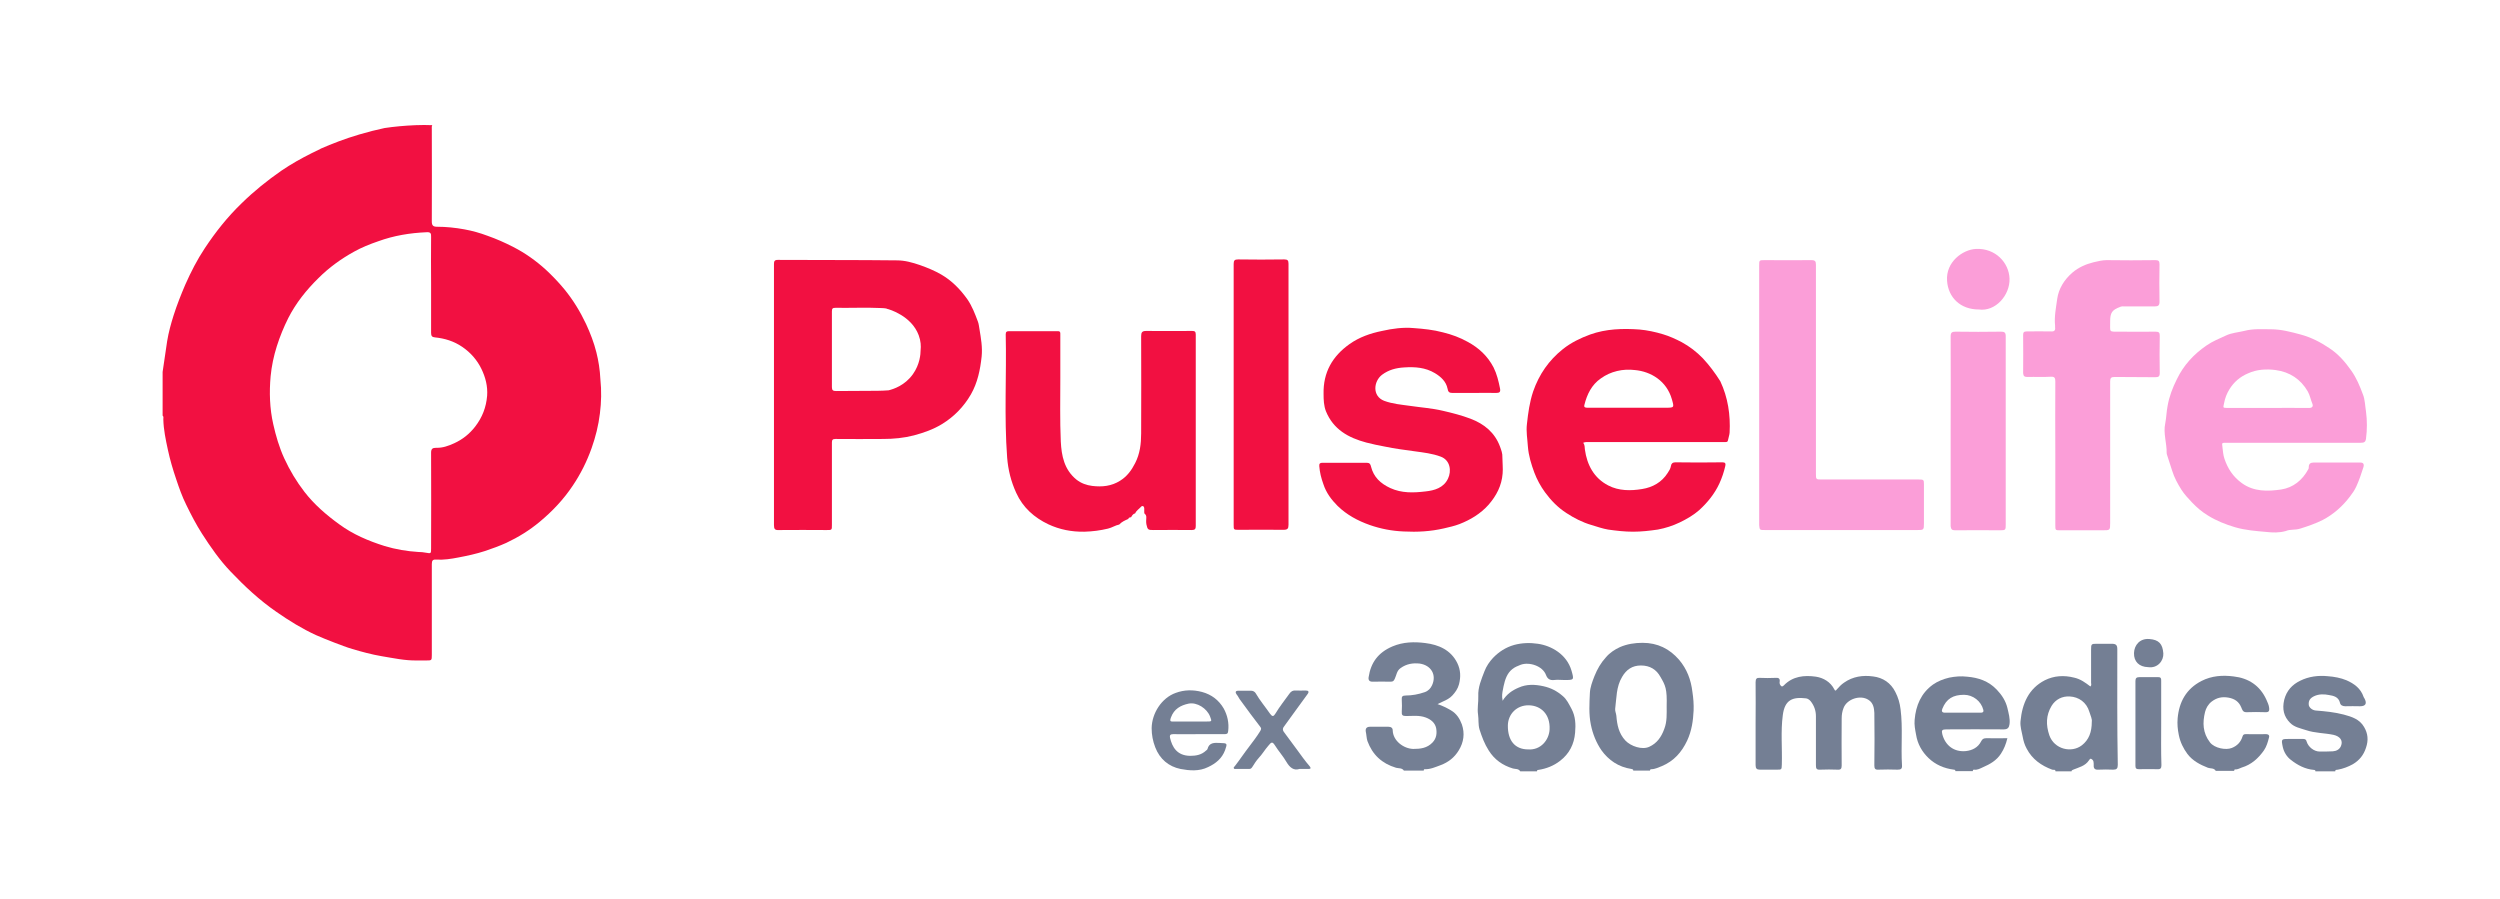
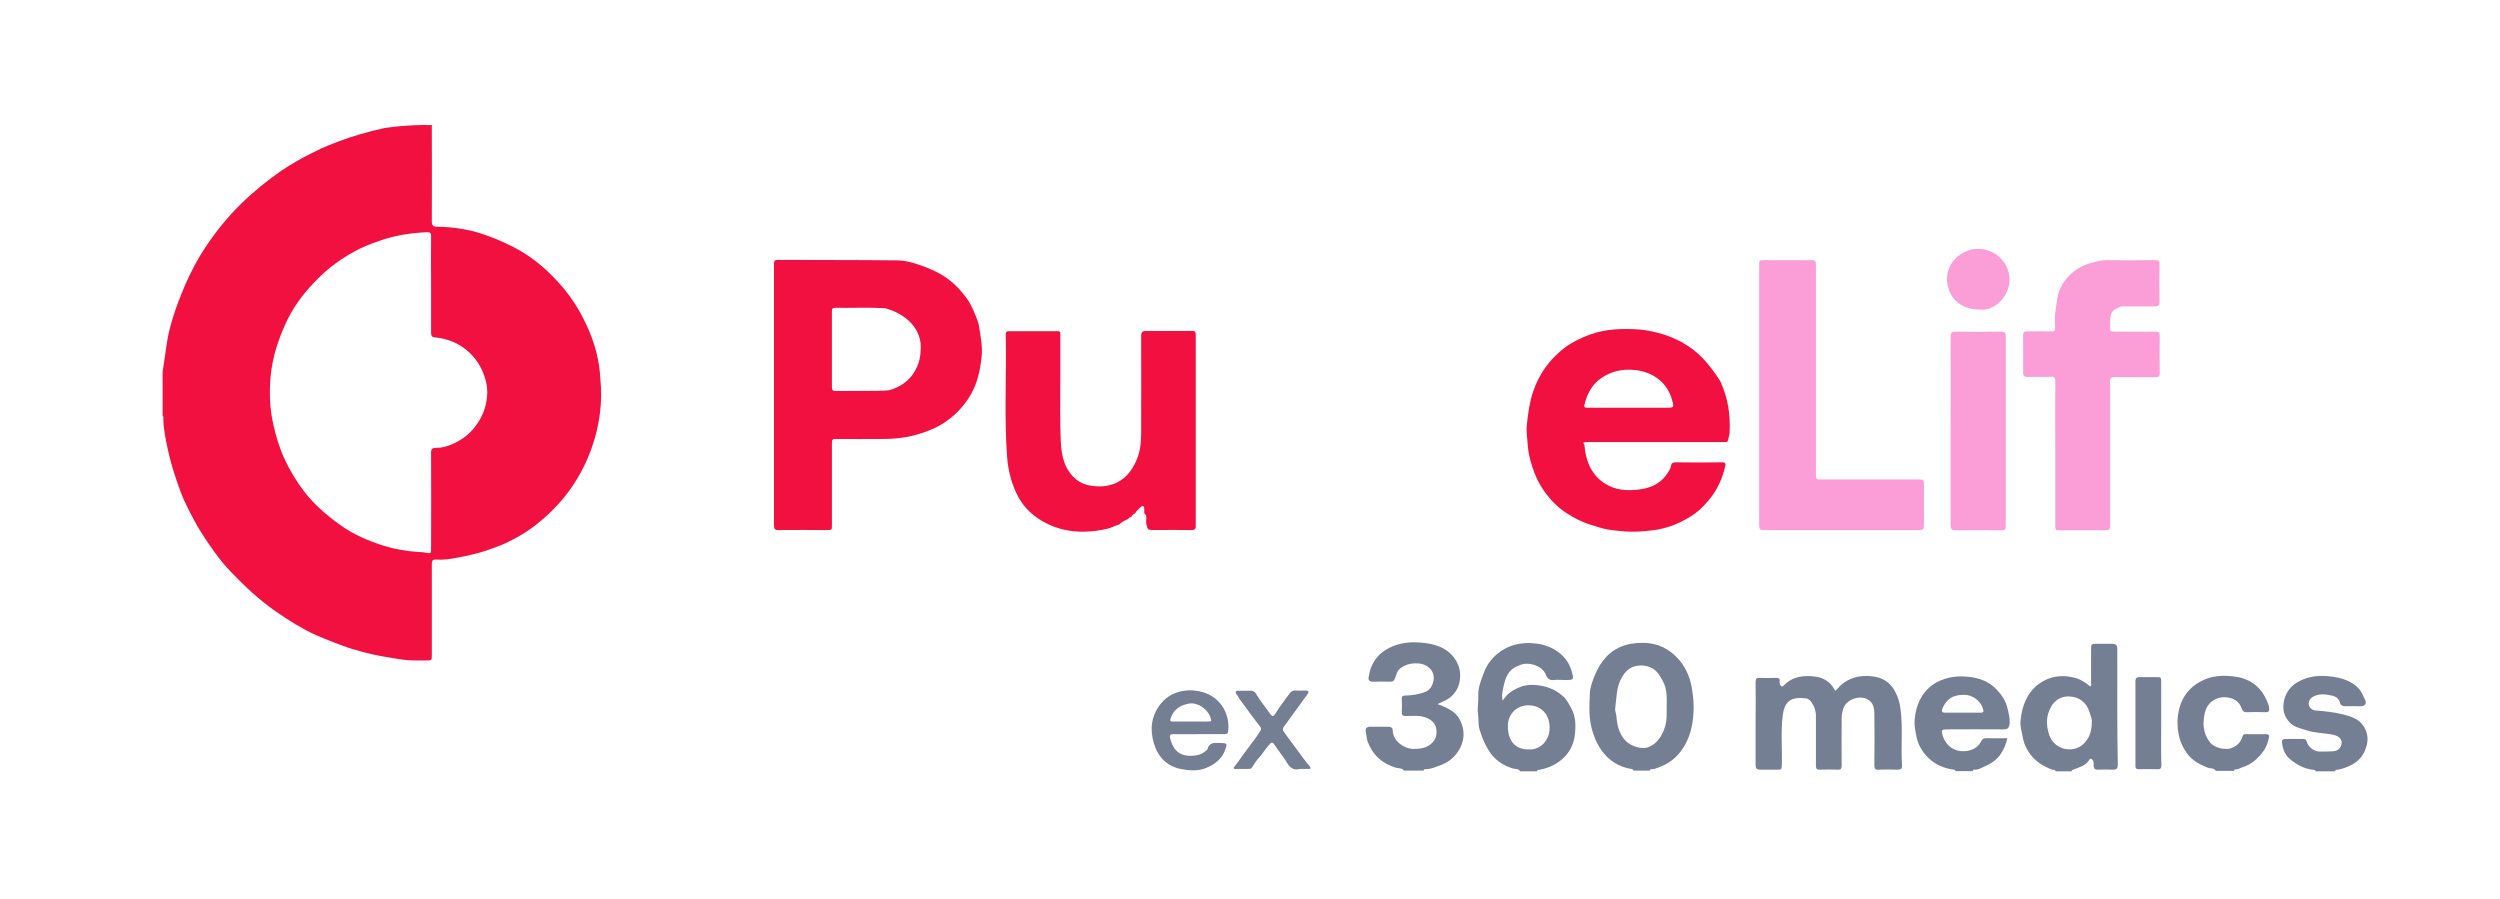
<svg xmlns="http://www.w3.org/2000/svg" version="1.1" id="Calque_1" x="0px" y="0px" viewBox="0 0 1048.5 376.9" style="enable-background:new 0 0 1048.5 376.9;" xml:space="preserve">
  <defs id="defs1054">
	
	
	
	
	
	
	
	
	
	
	
	
	
	
	
	
	
	
	
	
	
	
</defs>
  <style type="text/css" id="style1001">
	.st0{fill:#F21041;}
	.st1{fill:#747F94;}
	.st2{fill:#FB9ED8;}
</style>
  <path class="st0" d="M410.8,138.1c-0.2-1.1-0.3-2.3-0.7-3.3c-1.2-3.2-2.4-6.4-4.4-9.3c-3-4.2-6.5-7.8-11-10.4  c-2.8-1.6-5.7-2.8-8.8-3.9c-3.2-1.1-6.4-2-9.7-2c-16.7-0.2-33.3-0.1-50-0.2c-1.4,0-1.6,0.6-1.6,1.8c0,18.3,0,36.5,0,54.8  c0,18.2,0,36.4,0,54.6c0,1.7,0.4,2.2,2.1,2.1c6.7-0.1,13.3,0,20,0c2.2,0,2.2,0,2.2-2.1c0-11.5,0-23.1,0-34.6c0-1.1,0.3-1.5,1.5-1.5  c6.7,0.1,13.3,0,20,0c4.4,0,8.6-0.4,12.9-1.5c4.1-1.1,8.1-2.5,11.7-4.7c5.1-3.1,9.2-7.3,12.2-12.5c2.8-4.9,3.9-10.3,4.5-15.9  C412.1,145.6,411.4,141.8,410.8,138.1z M368,163.9c-5.8,0.1-11.5,0-17.3,0.1c-1.3,0-1.8-0.3-1.8-1.6c0-10.6,0-21.2,0-31.8  c0-1.2,0.3-1.5,1.5-1.5c6.4,0.1,12.9-0.2,19.3,0.1c0.7,0,1.4,0.1,2.1,0.2l0.1,0.1c1.1,0.2,10.4,3,13.4,11.1c0.9,2.4,1,4.6,0.8,6.3  c0,1.6-0.3,5.9-3.2,10c-3.4,4.8-8.2,6.3-10.2,6.8C371.2,163.8,369.6,163.9,368,163.9z" id="path1003" />
  <path class="st0" d="m 250.1,147.7 c -1,-4 -2.5,-7.9 -4.3,-11.8 -2.5,-5.3 -5.5,-10.2 -9.2,-14.7 -2.4,-2.9 -5,-5.6 -7.8,-8.2 -4.1,-3.7 -8.6,-6.9 -13.5,-9.4 -3.5,-1.8 -7.1,-3.4 -10.8,-4.7 -3.2,-1.2 -6.4,-2.1 -9.7,-2.7 -3.8,-0.7 -7.7,-1.1 -11.5,-1.1 -1.6,0 -2.2,-0.5 -2.2,-2.2 0.1,-12.9 0,-25.9 0,-38.8 0,-0.5 -0.1,-1.1 0.2,-1.6 -2.2,-0.1 -4.6,-0.1 -7,0 -4.7,0.2 -9,0.6 -13,1.2 -3.3,0.7 -6.9,1.6 -10.6,2.7 -6.1,1.8 -11.5,3.9 -16.3,6 0,0 0,0 0.1,0 -1.3,0.6 -2.5,1.2 -3.7,1.8 -4.4,2.2 -8.7,4.6 -12.8,7.4 -5.9,4.1 -11.5,8.6 -16.7,13.7 -5.9,5.7 -10.9,12 -15.4,18.8 -3.2,4.8 -5.8,9.9 -8.2,15.3 -1.8,4.2 -3.5,8.5 -4.9,12.9 -1.1,3.5 -2.1,7.1 -2.7,10.8 -0.7,4.3 -1.2,8.6 -1.9,12.9 0,6.1 0,12.2 0,18.3 0.5,0.4 0.3,1 0.3,1.6 0.1,4.3 1,8.5 1.9,12.7 0.9,4.2 2.1,8.3 3.5,12.4 1.2,3.6 2.5,7.3 4.2,10.7 2,4.1 4.1,8.2 6.6,12.1 3.6,5.6 7.4,11.1 12,15.9 5.9,6.2 12.1,12 19.2,16.9 5.3,3.7 10.8,7.1 16.7,9.8 2.5,1.1 5,2.1 7.6,3.1 2.5,0.9 5.1,2 7.6,2.7 4,1.2 8.1,2.3 12.2,3 4.9,0.8 9.8,1.9 14.8,1.8 1.3,0 2.7,0 4,0 2.2,0 2.3,0 2.3,-2.2 0,-12.7 0,-25.4 0,-38.2 0,-1.5 0.4,-2 1.8,-1.9 3.2,0.2 6.3,-0.3 9.4,-0.9 3.7,-0.7 7.4,-1.5 11.1,-2.7 3,-1 6,-2.1 8.9,-3.4 5.1,-2.4 9.8,-5.3 14.1,-8.9 5.3,-4.4 10,-9.4 13.8,-15.1 3.3,-4.9 5.9,-10.1 7.9,-15.7 1.7,-4.8 2.9,-9.6 3.5,-14.6 0.6,-4.7 0.7,-9.5 0.2,-14.3 -0.2,-4.1 -0.8,-7.8 -1.7,-11.4 z M 204.3,166 c -0.4,4.8 -2,9 -5,12.9 -2.4,3.1 -5.3,5.4 -8.8,7 -2.4,1.1 -4.9,2 -7.5,1.9 -1.6,0 -2.2,0.4 -2.2,2.1 0.1,13.3 0,26.7 0,40 0,2.3 0,2.3 -2.2,1.9 -1,-0.2 -2.1,-0.3 -3.1,-0.3 -4.8,-0.3 -9.6,-1.1 -14.2,-2.5 -6.7,-2.1 -13.3,-4.9 -19,-9.1 -5.4,-3.9 -10.5,-8.3 -14.6,-13.6 -3.4,-4.4 -6.2,-9.1 -8.5,-14.1 -2.1,-4.6 -3.5,-9.4 -4.6,-14.3 -1.5,-6.6 -1.7,-13.4 -1.1,-20.1 0.4,-4.2 1.3,-8.5 2.6,-12.6 1.3,-4.1 2.9,-8 4.8,-11.8 3.2,-6.3 7.6,-11.8 12.7,-16.8 4.4,-4.4 9.4,-8 14.8,-11 3.2,-1.8 6.7,-3.2 10.2,-4.4 6.6,-2.4 13.3,-3.5 20.3,-3.8 1.6,-0.1 2,0.4 1.9,2 -0.1,6.7 0,13.3 0,20 0,0 0,0 0,0 0,6.7 0,13.4 0,20.2 0,1.3 0.4,1.8 1.6,1.9 4.1,0.4 8,1.6 11.5,4 3.5,2.4 6.2,5.5 8,9.2 1.7,3.5 2.7,7.3 2.4,11.3 z" id="path1005" />
  <path class="st1" d="m 655.4,291.9 c -2.3,-2 -4.9,-3.4 -8.1,-4.1 -3.6,-0.8 -7.1,-0.9 -10.4,0.6 -2.6,1.1 -5,2.7 -6.7,5.5 -0.1,-0.7 -0.1,-1.1 -0.2,-1.4 -0.1,-1.6 0.3,-3.1 0.6,-4.7 0.6,-2.7 1.4,-5.4 3.7,-7.2 1,-0.8 2.2,-1.3 3.5,-1.8 3.6,-1.3 9.2,0.5 10.6,4.3 0.6,1.6 1.6,2.3 3.4,2.1 1.4,-0.2 2.9,0 4.3,0 4.1,0 4.1,0 3,-3.9 -2,-6.9 -8.5,-10.5 -14.1,-11.3 -3.3,-0.5 -6.7,-0.4 -10,0.5 -3.5,1 -6.4,2.9 -8.8,5.4 -1.5,1.6 -2.8,3.5 -3.6,5.6 -1.3,3.4 -2.8,6.8 -2.6,10.5 0.1,2.6 -0.5,5.1 -0.1,7.7 0.3,2 0,4.1 0.6,6.2 1,3.1 2.1,6.1 3.9,8.9 2.4,3.8 5.8,6.2 10.1,7.5 1,0.3 2.4,0 3.1,1.2 2.3,0 4.7,0 7,0 0,-0.4 0.2,-0.6 0.6,-0.6 3.3,-0.5 6.4,-1.7 9.1,-3.8 3.9,-3 5.9,-7 6.3,-11.8 0.3,-3.4 0.2,-6.8 -1.5,-10 -1.1,-2 -2,-4 -3.7,-5.4 z m -5.5,14 c -0.2,4.4 -3.7,8.8 -9,8.4 -5.5,0 -8.6,-3.7 -8.5,-10.1 0.1,-4.8 3.8,-8.5 8.8,-8.4 5,0.1 9,3.7 8.7,10.1 z" id="path1007" />
  <path class="st1" d="m 704.2,276.7 c -4,-4.6 -9,-7.1 -15.3,-7.1 -3.3,0 -6.5,0.5 -9.5,1.8 -2.2,1 -4.3,2.4 -5.9,4.3 -2.1,2.3 -3.6,4.9 -4.8,7.9 -0.9,2.3 -1.8,4.7 -1.9,7 -0.2,4.4 -0.5,8.9 0.4,13.3 0.8,4 2.3,7.6 4.4,10.7 3,4.2 7.2,7.1 12.6,7.9 0.4,0.1 0.8,0.1 0.8,0.7 2.3,0 4.7,0 7,0 0,-0.4 0.2,-0.6 0.6,-0.6 1.6,0 3,-0.8 4.4,-1.3 5,-2.1 8.3,-5.8 10.6,-10.7 1.9,-4.1 2.5,-8.3 2.7,-12.6 0.1,-2.6 -0.1,-5.2 -0.5,-7.8 -0.6,-5.1 -2.3,-9.6 -5.6,-13.5 z m -5.2,19.5 c 0,3.2 0.2,6.4 -1,9.5 -1.2,3.3 -3,6 -6.3,7.5 -3,1.4 -7.7,-0.2 -10,-2.6 -2.8,-3 -3.5,-6.6 -3.8,-10.4 -0.1,-1 -0.6,-2 -0.5,-2.9 0.6,-4.6 0.4,-9.2 2.9,-13.4 1.8,-3.1 4.3,-4.8 7.9,-4.8 3.8,0 6.5,1.7 8.2,4.8 2.1,3.6 2.8,5 2.6,12.3 z" id="path1009" />
  <path class="st1" d="m 888,272.3 c 0,-1.7 -0.5,-2.3 -2.3,-2.3 -2.1,0 -4.2,0 -6.3,0 -2.3,0 -2.4,0.1 -2.4,2.5 0,4.6 0,9.2 0,13.8 0,0.5 0.3,1.1 -0.3,1.6 -2.1,-1.6 -4.1,-3.1 -6.8,-3.7 -4.3,-1.1 -8.5,-0.8 -12.3,1.1 -6.8,3.5 -9.5,9.8 -10.2,17.2 -0.2,2.2 0.5,4.3 0.9,6.4 0.3,1.7 0.8,3.5 1.7,5.1 2.3,4.4 6.1,7.1 10.7,8.8 0.5,0.2 1.3,-0.3 1.4,0.7 2.2,0 4.4,0 6.7,0 0,-0.5 0.4,-0.5 0.7,-0.7 2.4,-1 5,-1.5 6.6,-3.9 0.2,-0.3 0.5,-0.9 1,-0.6 0.4,0.2 0.8,0.6 0.9,1.1 0.1,0.5 0.1,1 0.1,1.5 -0.1,1.5 0.6,2 2,1.9 2.1,-0.1 4.1,-0.1 6.2,0 1.4,0 1.9,-0.5 1.9,-2 -0.3,-16.2 -0.2,-32.4 -0.2,-48.5 z m -10.7,30.4 c 0,4.3 -1.2,7.6 -4.2,9.9 -4.3,3.3 -11.5,1.7 -13.6,-4.2 -1.5,-4.4 -1.4,-8.4 0.9,-12.3 1.7,-2.8 4.5,-4.2 7.7,-4 3.7,0.2 7,2.4 8.2,6.5 0.5,1.6 1.2,3 1,4.1 z" id="path1011" />
  <path class="st1" d="m 608.5,297.9 c -1.7,-1 -3.5,-1.9 -5.6,-2.6 0.9,-0.4 1.6,-0.8 2.3,-1.1 1.4,-0.6 2.9,-1.4 3.9,-2.5 1.2,-1.3 2.3,-2.8 2.8,-4.7 0.8,-3.1 0.7,-6 -0.7,-8.9 -2.7,-5.5 -7.8,-7.7 -13.4,-8.4 -4.6,-0.6 -9.3,-0.5 -13.8,1.4 -6.1,2.6 -9.1,6.9 -10,12.9 -0.2,1.2 0.3,1.9 1.6,1.9 2.6,0 5.1,-0.1 7.7,0 1.1,0 1.3,-0.5 1.7,-1.3 0.7,-1.5 0.8,-3.3 2.4,-4.4 2.5,-1.8 5.2,-2.2 8,-1.9 4.8,0.7 7.2,4.7 5.2,9.1 -0.6,1.3 -1.6,2.4 -3.1,2.9 -2.6,0.9 -5.3,1.4 -8,1.4 -1.4,0 -1.7,0.5 -1.6,1.8 0.1,1.7 0.1,3.3 0,5 -0.1,1.4 0.3,1.8 1.8,1.8 2.7,0 5.5,-0.4 8.2,0.6 2.2,0.8 3.9,2.2 4.4,4.4 0.4,2.2 0.2,4.3 -1.5,6.1 -2.3,2.4 -5.1,2.7 -8.1,2.7 -4,-0.1 -8.5,-3.4 -8.6,-7.8 0,-1 -0.7,-1.5 -1.8,-1.5 -2.6,0 -5.1,0 -7.7,0 -1.4,0 -2,0.7 -1.8,2 0.3,1.3 0.3,2.8 0.7,4 2.1,5.7 6,9.4 12,11.2 1.1,0.3 2.5,0 3.3,1.2 2.8,0 5.6,0 8.3,0 0,-0.3 0.1,-0.6 0.4,-0.6 2.4,0.1 4.5,-0.9 6.7,-1.7 3.2,-1.2 5.8,-3.2 7.6,-6.2 2.1,-3.4 2.6,-7.1 1.3,-10.9 -0.9,-2.4 -2.2,-4.5 -4.6,-5.9 z" id="path1013" />
  <path class="st1" d="m 837.5,289.3 c -3.5,-3.7 -7.8,-5.1 -12.5,-5.5 -2.5,-0.3 -5,-0.1 -7.5,0.4 -2.5,0.6 -4.8,1.5 -6.8,2.9 -5,3.6 -7.2,8.8 -7.7,14.8 -0.2,2.1 0.2,4.1 0.6,6.2 0.6,3.9 2.5,7.2 5.2,9.8 2.9,2.8 6.6,4.4 10.7,4.9 0.4,0 0.6,0.2 0.6,0.6 2.4,0 4.9,0 7.3,0 0,-0.4 0.2,-0.7 0.6,-0.6 1.3,0.2 2.5,-0.5 3.6,-1 3,-1.3 5.7,-2.8 7.6,-5.7 1.3,-2 2.1,-4 2.7,-6.5 -3,0 -5.9,0.1 -8.8,0 -1.1,0 -1.7,0.3 -2.2,1.3 -1.3,2.6 -3.7,3.8 -6.4,4.1 -5,0.5 -8.7,-2.4 -9.9,-7.1 -0.4,-1.6 -0.1,-2 1.7,-2 8,0 16.1,-0.1 24.1,0 1.8,0 2.2,-0.9 2.4,-2.2 0.3,-2.3 -0.4,-4.6 -0.9,-6.8 -0.7,-2.9 -2.3,-5.4 -4.4,-7.6 z m -7,9.6 c -2.5,0 -5,0 -7.5,0 -2.4,0 -4.9,0 -7.3,0 -1.2,0 -1.5,-0.6 -1.1,-1.6 1.7,-4.3 4.6,-5.9 9.1,-5.9 3.8,0 7.2,2.7 8.1,6.3 0.3,1.2 -0.6,1.2 -1.3,1.2 z" id="path1015" />
  <path class="st1" d="m 991.5,304.9 c -1.9,-3.3 -5.2,-4.3 -8.5,-5.2 -3.8,-1 -7.8,-1.4 -11.7,-1.7 -1.5,-0.1 -2.8,-1.2 -3,-2.3 -0.2,-1.9 0.6,-2.9 2.2,-3.7 2.1,-1 4.3,-0.9 6.3,-0.5 1.8,0.3 4,0.7 4.6,3.3 0.2,0.9 1,1.4 2.2,1.4 2,-0.1 4.1,0 6.2,0 2.3,0 3,-1.1 1.9,-3.2 -0.1,-0.2 -0.3,-0.4 -0.4,-0.7 -1.2,-3.6 -4,-5.6 -7.2,-7 -2.4,-1 -5.1,-1.5 -7.8,-1.7 -4,-0.4 -8,0.1 -11.6,1.9 -3.3,1.6 -5.7,4.1 -6.7,8 -0.9,3.9 -0.2,7 2.5,9.7 1.8,1.8 4.2,2.2 6.6,3 3.8,1.3 7.8,1.2 11.6,2 2.6,0.6 4.1,2.3 3.1,4.7 -0.6,1.4 -1.9,2.1 -3.4,2.2 -1.8,0.1 -3.7,0.1 -5.5,0.1 -2.4,0 -4.8,-1.9 -5.5,-4.2 -0.2,-0.9 -0.7,-1.1 -1.6,-1.1 -1.8,0 -3.7,0 -5.5,0 -3.6,0 -3.6,0 -2.9,3.4 0.5,2.2 1.7,4.1 3.4,5.4 2.8,2.2 6,3.9 9.7,4.2 0.4,0 0.6,0.2 0.6,0.6 2.8,0 5.6,0 8.3,0 0,-0.8 0.6,-0.6 1.1,-0.7 2.2,-0.4 4.3,-1.2 6.3,-2.3 2.7,-1.6 4.5,-3.8 5.5,-6.9 1.1,-3.2 0.8,-6 -0.8,-8.7 z" id="path1017" />
  <path class="st1" d="m 950.3,307.9 c -2.7,0.1 -5.4,0 -8.2,0 -0.8,0 -1.3,0 -1.6,1 -0.7,2.3 -2.2,3.9 -4.5,4.8 -2.5,1 -7.2,0.1 -9.1,-2.3 -3.1,-4 -3.2,-8.3 -2.1,-12.8 0.4,-1.6 1.3,-3.2 2.7,-4.3 2.2,-1.7 4.4,-2.2 7.2,-1.7 2.6,0.5 4.3,1.7 5.3,4.1 0.4,0.9 0.6,2 2.1,2 2.7,-0.1 5.4,-0.1 8.2,0 1.3,0 1.5,-0.6 1.4,-1.7 -0.1,-1.3 -0.7,-2.4 -1.2,-3.6 -2.7,-5.9 -7.5,-9 -13.7,-9.7 -4.6,-0.6 -9.2,-0.3 -13.5,1.9 -6.4,3.3 -9.4,8.8 -10,15.7 -0.2,2.3 0,4.6 0.5,7 0.6,3 1.9,5.6 3.6,7.9 2.2,2.9 5.3,4.5 8.6,5.8 1.1,0.4 2.5,0 3.3,1.3 2.6,0 5.1,0 7.7,0 0,-0.3 0.1,-0.6 0.4,-0.6 1,0.1 1.9,-0.5 2.8,-0.8 4,-1.2 6.9,-3.8 9.3,-7.2 1.1,-1.6 1.6,-3.4 2.1,-5.3 0.3,-0.8 0,-1.5 -1.3,-1.5 z" id="path1019" />
  <path class="st0" d="m 714.2,150.3 c -2.6,-2.7 -5.6,-5 -8.9,-6.8 -2.5,-1.3 -5.1,-2.5 -7.8,-3.3 -3.3,-1 -6.6,-1.7 -9.9,-2 -7,-0.5 -14,-0.3 -20.7,2.1 -4.1,1.5 -8,3.4 -11.4,6.1 -5.9,4.7 -10,10.6 -12.5,17.8 -1.5,4.5 -2.1,9 -2.6,13.6 -0.4,3.2 0.2,6.3 0.4,9.5 0.3,3.8 1.4,7.4 2.7,10.9 1.1,2.9 2.6,5.7 4.5,8.3 2.5,3.4 5.4,6.4 9,8.7 3.2,2.1 6.7,3.9 10.5,5 2.3,0.7 4.6,1.5 6.9,1.9 3.5,0.5 7,0.9 10.5,0.9 3.5,0 7,-0.4 10.4,-0.9 3.2,-0.6 6.3,-1.6 9.2,-3 2.9,-1.4 5.7,-3 8.2,-5.2 3.5,-3.2 6.4,-6.8 8.4,-11.1 1.1,-2.4 1.9,-4.8 2.5,-7.4 0.2,-1 0,-1.5 -1.2,-1.5 -6.6,0.1 -13.2,0.1 -19.8,0 -1.1,0 -1.7,0.6 -1.8,1.5 -0.2,1.2 -0.8,2.1 -1.4,3 -2.5,3.9 -6.3,6 -10.7,6.7 -4.8,0.8 -9.8,0.8 -14.2,-1.5 -6,-3.1 -8.9,-8.6 -9.8,-15.1 -0.1,-0.9 0,-1.9 -0.7,-2.8 0.9,-0.4 1.7,-0.3 2.5,-0.3 18.7,0 37.3,0 56,0 0.4,0 0.8,0 1.2,0 0.5,0 0.9,-0.1 1,-0.7 0.2,-1.1 0.6,-2.1 0.7,-3.2 0.4,-7.5 -0.7,-14.8 -3.9,-21.6 -2.2,-3.5 -4.6,-6.7 -7.3,-9.6 z M 698.4,171 c -5.1,0 -10.2,0 -15.3,0 -5.8,0 -11.5,0 -17.3,0 -0.9,0 -1.6,-0.1 -1.3,-1.2 1.1,-4.4 3,-8.4 6.9,-11.1 2.1,-1.5 4.3,-2.5 6.8,-3.1 2.5,-0.6 5,-0.7 7.5,-0.4 6.6,0.6 13.3,4.5 15.5,12.3 1,3.5 1,3.5 -2.8,3.5 z" id="path1021" />
-   <path class="st2" d="m 964.7,221.7 c 3.2,-1 6.4,-2.1 9.4,-3.6 4.6,-2.4 8.4,-5.8 11.5,-9.9 1,-1.3 1.9,-2.6 2.6,-4.1 1.2,-2.6 2.1,-5.3 3,-8.1 0.4,-1.3 0,-2 -1.2,-2 -6.6,0 -13.2,0 -19.8,0 -1.2,0 -1.9,0.6 -1.9,1.8 0,0.3 0,0.7 -0.2,1 -2.5,4.6 -6.3,7.7 -11.4,8.5 -5.6,0.8 -11.4,1 -16.5,-2.7 -3.7,-2.7 -5.9,-6.1 -7.3,-10.3 -0.5,-1.5 -0.6,-3.1 -0.8,-4.7 -0.2,-1.9 -0.4,-1.9 1.6,-1.9 9.4,0 18.8,0 28.2,0 9.4,0 18.8,0 28.2,0 1.4,0 2,-0.3 2.2,-1.7 0.5,-3.8 0.5,-7.6 0,-11.4 -0.4,-2.4 -0.4,-5 -1.3,-7.2 -1.3,-3.5 -2.7,-6.9 -4.9,-10 -2.6,-3.7 -5.5,-7 -9.2,-9.4 -3.7,-2.5 -7.6,-4.5 -12,-5.7 -4.1,-1.1 -8.2,-2.2 -12.5,-2.2 -3.8,0 -7.5,-0.3 -11.2,0.7 -2.5,0.6 -5.3,0.8 -7.6,1.9 -2.8,1.3 -5.6,2.4 -8.2,4.2 -5.4,3.7 -9.6,8.3 -12.4,14.1 -1.8,3.6 -3.2,7.2 -3.9,11.2 -0.5,2.5 -0.5,4.9 -1,7.4 -0.9,4.1 0.7,8.3 0.6,12.5 0,0.2 0.1,0.3 0.1,0.5 0.7,2.3 1.5,4.5 2.2,6.8 0.9,2.9 2.3,5.5 3.9,8 1.2,1.9 2.8,3.6 4.4,5.3 2,2.1 4.2,4 6.7,5.5 3.5,2.2 7.3,3.7 11.3,4.9 4.4,1.3 8.8,1.6 13.2,2 2.7,0.3 5.4,0.4 8.2,-0.4 1.8,-0.8 3.9,-0.3 6,-1 z M 932.8,169 c 0.4,-2.1 1.1,-3.9 2.2,-5.7 1.9,-3.1 4.5,-5.3 7.8,-6.7 3.7,-1.7 7.7,-1.9 11.6,-1.4 5.9,0.8 10.5,3.8 13.5,9 0.9,1.6 1.2,3.5 1.9,5.1 0.4,1 0.1,1.8 -1.4,1.8 -5.8,-0.1 -11.7,0 -17.5,0 -5.6,0 -11.2,0 -16.8,0 -2,-0.1 -1.7,0 -1.3,-2.1 z" id="path1023" />
  <path class="st0" d="m 499.8,222.3 c 1.4,0 1.7,-0.5 1.7,-1.7 0,-26.8 0,-53.5 0,-80.3 0,-1.2 -0.4,-1.5 -1.5,-1.5 -6.4,0 -12.9,0.1 -19.3,0 -1.7,0 -2.1,0.6 -2.1,2.2 0.1,13.6 0,27.2 0,40.8 0,4.3 -0.5,8.5 -2.5,12.4 -1.5,3 -3.4,5.6 -6.3,7.4 -3.6,2.3 -7.6,2.7 -11.7,2.2 -2.4,-0.3 -4.7,-1.1 -6.7,-2.7 -5.1,-4.2 -6.2,-10 -6.5,-15.9 -0.4,-8.9 -0.2,-17.8 -0.2,-26.6 0,-6.1 0,-12.2 0,-18.3 0,-0.7 0.1,-1.4 -1,-1.4 -6.8,0 -13.7,0 -20.5,0 -0.9,0 -1.4,0.2 -1.4,1.3 0.4,17.2 -0.7,34.5 0.6,51.7 0.4,5.1 1.6,10 3.8,14.8 2.8,6.2 7.6,10.4 13.5,13.2 4.7,2.2 9.8,3.2 15.1,3.1 3.4,-0.1 6.6,-0.5 9.9,-1.3 1.7,-0.4 3.1,-1.4 4.7,-1.7 1,-1.1 2.3,-1.7 3.7,-2.3 0,0 0.1,0 0.1,0 0.1,-0.5 0.4,-0.7 0.9,-0.7 0.1,-0.1 0.2,-0.1 0.3,-0.1 0.4,-0.7 0.8,-1.4 1.7,-1.6 0,0 0,0 0,0 0.5,-1.2 1.6,-1.8 2.4,-2.7 0.5,-0.6 1.3,-0.5 1.4,0.6 0,0.5 0,1 0,1.5 0,0.2 0,0.4 0.1,0.7 1.1,0.8 0.7,1.9 0.7,3 0,0.5 0,1 0.1,1.5 0.5,2.3 0.7,2.4 3,2.4 5.3,0 10.7,-0.1 16,0 z" id="path1025" />
-   <path class="st0" d="m 588.7,222.9 c 5.7,0.3 11.3,0 16.9,-1.3 2.2,-0.5 4.4,-1 6.5,-1.8 4.6,-1.8 8.8,-4.3 12.2,-8.1 3.3,-3.8 5.5,-8 5.9,-13.1 0.2,-2.3 -0.1,-4.5 -0.1,-6.8 0.1,-1.6 -0.5,-3.1 -1,-4.5 -2.2,-5.9 -6.6,-9.5 -12.4,-11.7 -3.7,-1.4 -7.6,-2.4 -11.5,-3.3 -4.6,-1.1 -9.3,-1.4 -14,-2.1 -3.6,-0.5 -7.2,-0.8 -10.7,-2.1 -5.1,-2 -4.4,-8.2 -0.9,-10.9 2.8,-2.1 5.9,-2.9 9.3,-3.1 4.5,-0.3 8.9,0 12.9,2.4 2.5,1.5 4.7,3.5 5.3,6.5 0.2,1.4 0.8,1.8 2,1.8 3.1,0 6.1,0 9.2,0 3.1,0 6.1,-0.1 9.2,0 1.4,0 1.9,-0.4 1.6,-1.9 -0.6,-3 -1.3,-6 -2.7,-8.8 -2.5,-4.8 -6.2,-8.2 -10.8,-10.7 -3.2,-1.8 -6.7,-3.1 -10.4,-4 -4.1,-1.1 -8.2,-1.5 -12.3,-1.8 -4.4,-0.4 -8.9,0.2 -13.3,1.2 -4.9,1 -9.5,2.6 -13.6,5.5 -7.2,5.1 -11.1,11.9 -10.9,20.9 0,2.5 0.1,5 1,7.3 3.1,7.6 9.4,11.1 16.9,13.1 2.6,0.7 5.2,1.2 7.8,1.7 4.2,0.9 8.5,1.4 12.7,2 3.6,0.5 7.2,0.9 10.7,2.2 4.1,1.5 4.6,6.1 3.1,9.2 -1.8,3.9 -5.7,5 -9.4,5.4 -5,0.6 -10,0.8 -14.8,-1.4 -4.1,-1.9 -7,-4.6 -8.1,-9 -0.2,-1.1 -0.7,-1.6 -1.7,-1.6 -6.3,0 -12.6,0 -18.8,0 -0.8,0 -1.3,0.3 -1.2,1.4 0.2,2.6 0.8,5 1.7,7.5 1.2,3.7 3.4,6.6 6,9.2 3.8,3.7 8.4,6.2 13.5,8 4.6,1.6 9.3,2.5 14.2,2.7 z" id="path1027" />
  <path class="st2" d="m 740.2,222.3 c 21.3,0 42.7,0 64,0 2.6,0 2.7,-0.1 2.7,-2.8 0,-5.4 0,-10.9 0,-16.3 0,-2 -0.1,-2.1 -2.2,-2.1 -13.6,0 -27.1,0 -40.7,0 -2.4,0 -2.4,-0.1 -2.4,-2.4 0,-29.2 0,-58.4 0,-87.6 0,-1.5 -0.3,-2 -1.9,-2 -6.5,0.1 -13,0 -19.5,0 -2.4,0 -2.4,0 -2.4,2.3 0,18.1 0,36.2 0,54.3 0,18.2 0,36.3 0,54.5 0.2,2.1 0.2,2.1 2.4,2.1 z" id="path1029" />
  <path class="st2" d="m 850.3,158.1 c 3.3,-0.1 6.6,0.1 9.8,-0.1 1.6,-0.1 1.9,0.5 1.9,2 -0.1,10.1 0,20.1 0,30.2 0,10 0,20 0,30 0,2.2 0,2.2 2.1,2.2 5.9,0 11.8,0 17.7,0 3.2,0 3.2,0 3.2,-3.1 0,-19.8 0,-39.5 0,-59.3 0,-1.5 0.4,-1.9 1.9,-1.9 5.7,0.1 11.3,0 17,0.1 1.4,0 1.9,-0.3 1.9,-1.8 -0.1,-5.2 -0.1,-10.3 0,-15.5 0,-1.4 -0.3,-1.8 -1.8,-1.8 -4.9,0.1 -9.8,0 -14.7,0 -5.2,0 -4.2,0.4 -4.3,-4.3 0,-3.7 0.8,-4.8 4.2,-6.1 0.7,-0.3 1.4,-0.2 2.1,-0.2 4.2,0 8.3,0 12.5,0 1.3,0 1.9,-0.4 1.9,-1.9 -0.1,-5.3 -0.1,-10.6 0,-15.8 0,-1.3 -0.4,-1.7 -1.7,-1.7 -6.8,0.1 -13.7,0.1 -20.5,0 -1.9,0 -3.7,0.5 -5.5,0.9 -3.2,0.8 -6.2,2.1 -8.8,4.3 -3.5,3 -5.8,6.8 -6.4,11 -0.5,3.7 -1.3,7.5 -0.9,11.3 0,0.2 0,0.4 0,0.7 0.2,1.3 -0.4,1.8 -1.7,1.7 -3.4,-0.1 -6.8,0 -10.2,0 -1.2,0 -1.5,0.4 -1.5,1.5 0,5.3 0.1,10.7 0,16 0.1,1.3 0.6,1.6 1.8,1.6 z" id="path1031" />
-   <path class="st0" d="m 517.4,165.5 c 0,18.2 0,36.4 0,54.6 0,2.1 0,2.1 2.2,2.1 6.2,0 12.4,-0.1 18.7,0 1.7,0 2.1,-0.5 2.1,-2.1 0,-36.5 0,-73 0,-109.5 0,-1.4 -0.4,-1.8 -1.8,-1.8 -6.4,0.1 -12.9,0.1 -19.3,0 -1.5,0 -1.9,0.4 -1.9,1.9 0,18.4 0,36.6 0,54.8 z" id="path1033" />
  <path class="st2" d="m 820,222.4 c 6.3,-0.1 12.7,0 19,0 2.1,0 2.2,-0.2 2.2,-2.3 0,-26.4 0,-52.7 0,-79.1 0,-1.6 -0.6,-1.9 -2,-1.9 -6.3,0.1 -12.7,0.1 -19,0 -1.6,0 -2.1,0.4 -2.1,2 0.1,13.2 0,26.4 0,39.6 0,13.3 0,26.7 0,40 0.2,1.3 0.5,1.7 1.9,1.7 z" id="path1035" />
  <path class="st1" d="m 797.1,297.5 c -0.3,-2.6 -1,-5 -2.2,-7.3 -1.9,-3.8 -5.2,-6 -9.3,-6.5 -4.3,-0.6 -8.5,0 -12.2,2.6 -1.2,0.8 -2.1,1.8 -3,2.8 -0.4,0.5 -0.7,0.9 -1.1,0 -1.6,-3.1 -4.5,-4.8 -7.7,-5.3 -4.9,-0.7 -9.7,-0.2 -13.4,3.6 -0.9,0.9 -1.2,0.4 -1.6,-0.2 -0.2,-0.3 -0.3,-0.9 -0.2,-1.3 0.2,-1.4 -0.5,-1.7 -1.8,-1.6 -2.2,0.1 -4.3,0.1 -6.5,0 -1.3,-0.1 -1.8,0.3 -1.8,1.8 0.1,5.8 0,11.5 0,17.3 0,5.8 0,11.7 0,17.5 0,1.4 0.5,1.9 1.8,1.9 2.3,0 4.7,0 7,0 2.2,0 2.1,0 2.2,-2.2 0.2,-6.9 -0.5,-13.8 0.4,-20.6 0.8,-6.5 4.1,-7.8 9.8,-7.1 0.7,0.1 1.4,0.6 1.9,1.2 1.5,1.9 2.2,4 2.2,6.3 0,6.8 0,13.7 0,20.5 0,1.4 0.2,2 1.8,1.9 2.4,-0.1 4.9,-0.1 7.3,0 1.3,0.1 1.7,-0.4 1.7,-1.7 -0.1,-6.6 0,-13.1 0,-19.7 0,-1.6 0.2,-3 0.8,-4.5 1.4,-3.7 7,-5.6 10.4,-3.4 2.1,1.3 2.4,3.5 2.5,5.5 0.1,7.3 0.1,14.7 0,22 0,1.3 0.3,1.9 1.7,1.8 2.7,-0.1 5.3,-0.1 8,0 1.4,0 2,-0.3 1.9,-1.8 -0.5,-7.9 0.4,-15.7 -0.6,-23.5 z" id="path1037" />
  <path class="st1" d="m 504.1,290.2 c -3.8,-1 -7.5,-0.9 -11,0.4 -5.9,2.1 -10,8.5 -10.1,14.8 0,2.8 0.5,5.4 1.5,8 1.9,5 5.7,8.1 10.6,9.1 3.7,0.7 7.8,1.1 11.6,-0.8 3.2,-1.5 5.8,-3.6 7.1,-7.1 1,-2.9 1,-2.9 -2.2,-3 -2.2,-0.1 -4.5,-0.3 -5.2,2.6 -0.1,0.2 -0.3,0.4 -0.6,0.6 -1.9,1.8 -4.2,2.2 -6.7,2.2 -5.5,-0.1 -7.5,-3.7 -8.4,-7.6 -0.2,-1 0.1,-1.5 1.3,-1.5 3.6,0.1 7.2,0 10.8,0 3.6,0 7.1,0 10.7,0 1,0 1.5,-0.1 1.6,-1.3 0.4,-3.4 -0.3,-6.6 -1.9,-9.5 -2,-3.4 -5,-5.8 -9.1,-6.9 z m 2,12.4 c -2.2,0 -4.4,0 -6.7,0 -2.3,0 -4.7,0 -7,0 -1.3,0 -2,0.2 -1.3,-1.7 1.3,-3.6 4.1,-5.1 7.4,-5.8 3.5,-0.7 7.7,2 9,5.4 0.8,2.1 0.8,2.1 -1.4,2.1 z" id="path1039" />
  <path class="st2" d="m 828.7,104.4 c -5.6,0.3 -12.7,5.5 -12.1,13.4 0.5,7 5.6,12 13.3,12 7,1 13.1,-6 12.9,-12.9 -0.2,-6.7 -5.9,-12.9 -14.1,-12.5 z" id="path1041" />
  <path class="st1" d="m 543.8,314.2 c -1.8,-2.4 -3.6,-4.8 -5.4,-7.3 -0.4,-0.6 -0.5,-1.2 -0.1,-1.9 1.7,-2.3 3.3,-4.6 5,-6.9 1.7,-2.3 3.4,-4.7 5.1,-7 0.8,-1.1 0.3,-1.5 -0.9,-1.5 -1.3,0 -2.7,0.1 -4,0 -1.2,-0.1 -2,0.3 -2.7,1.3 -2,2.8 -4.1,5.4 -5.9,8.4 -0.8,1.3 -1.3,1.3 -2.2,0.1 -2,-2.9 -4.3,-5.6 -6.1,-8.7 -0.3,-0.5 -1,-1 -1.8,-1 -1.8,0 -3.7,0 -5.5,0 -1.3,0 -1.2,0.8 -0.7,1.5 0.7,0.8 1.1,1.9 1.8,2.7 2.7,3.7 5.4,7.4 8.2,11 0.5,0.6 0.3,1 0,1.6 -1.4,2.3 -3,4.4 -4.6,6.5 -2.1,2.7 -4,5.6 -6.1,8.3 -0.2,0.3 -0.7,0.5 -0.4,1 0.2,0.3 0.6,0.2 0.9,0.2 1.8,0 3.7,0 5.5,0 0.6,0 0.9,-0.2 1.3,-0.8 0.8,-1.3 1.7,-2.7 2.7,-3.8 1.5,-1.6 2.6,-3.5 4,-5.1 1.3,-1.6 1.7,-1.9 2.8,-0.2 1.5,2.4 3.4,4.5 4.8,6.9 1.4,2.4 3.1,3.8 5.5,3 1.6,0 2.7,0 3.8,0 0.9,0 1.1,-0.3 0.5,-1.1 -1.9,-2.2 -3.7,-4.7 -5.5,-7.2 z" id="path1043" />
  <path class="st1" d="m 906.4,303.3 c 0,-5.9 0,-11.9 0,-17.8 0,-0.8 0,-1.5 -1.2,-1.5 -2.7,0 -5.3,0 -8,0 -1.1,0 -1.6,0.4 -1.6,1.6 0,11.9 0,23.8 0,35.6 0,1.1 0.4,1.4 1.5,1.4 2.6,0 5.1,-0.1 7.7,0 1.4,0.1 1.7,-0.5 1.7,-1.7 -0.2,-5.8 -0.1,-11.7 -0.1,-17.6 z" id="path1045" />
-   <path class="st1" d="m 901.4,268 c -3.9,-0.3 -6.3,2.5 -6.4,5.9 -0.1,3.6 2.2,5.8 5.9,5.9 4.1,0.6 6.6,-2.8 6.4,-5.8 -0.3,-3.9 -1.8,-5.7 -5.9,-6 z" id="path1047" />
</svg>